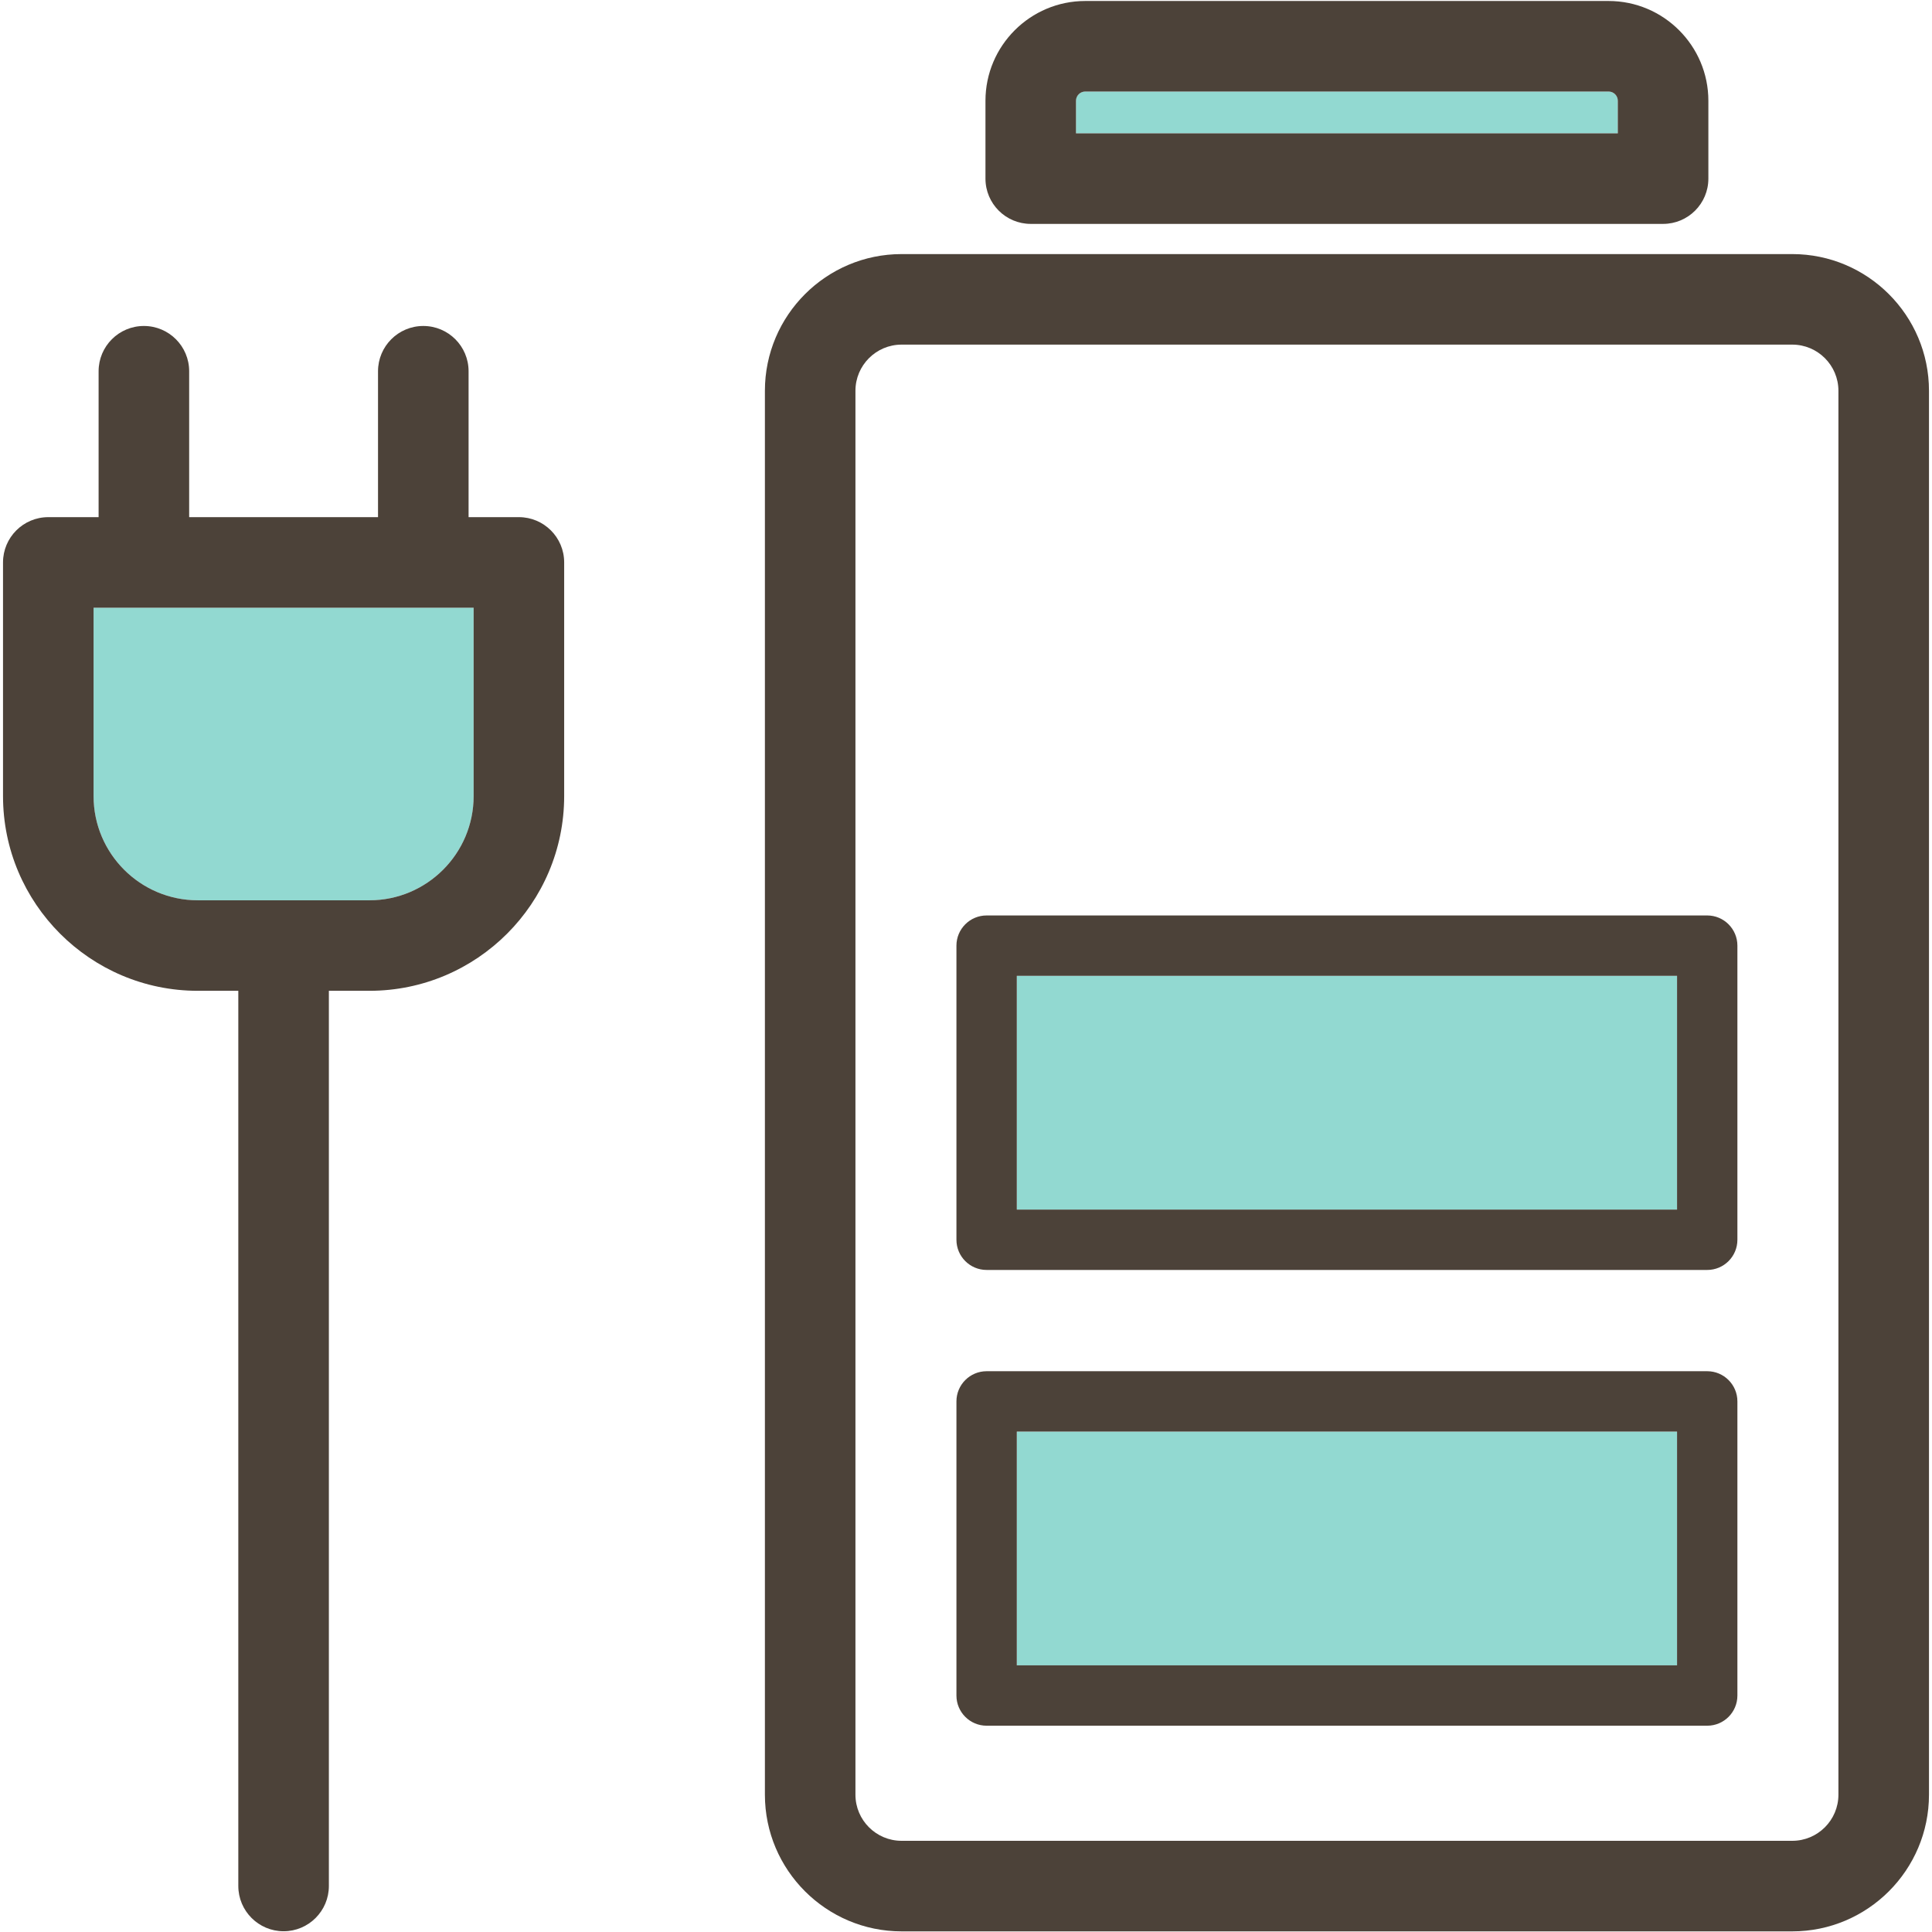
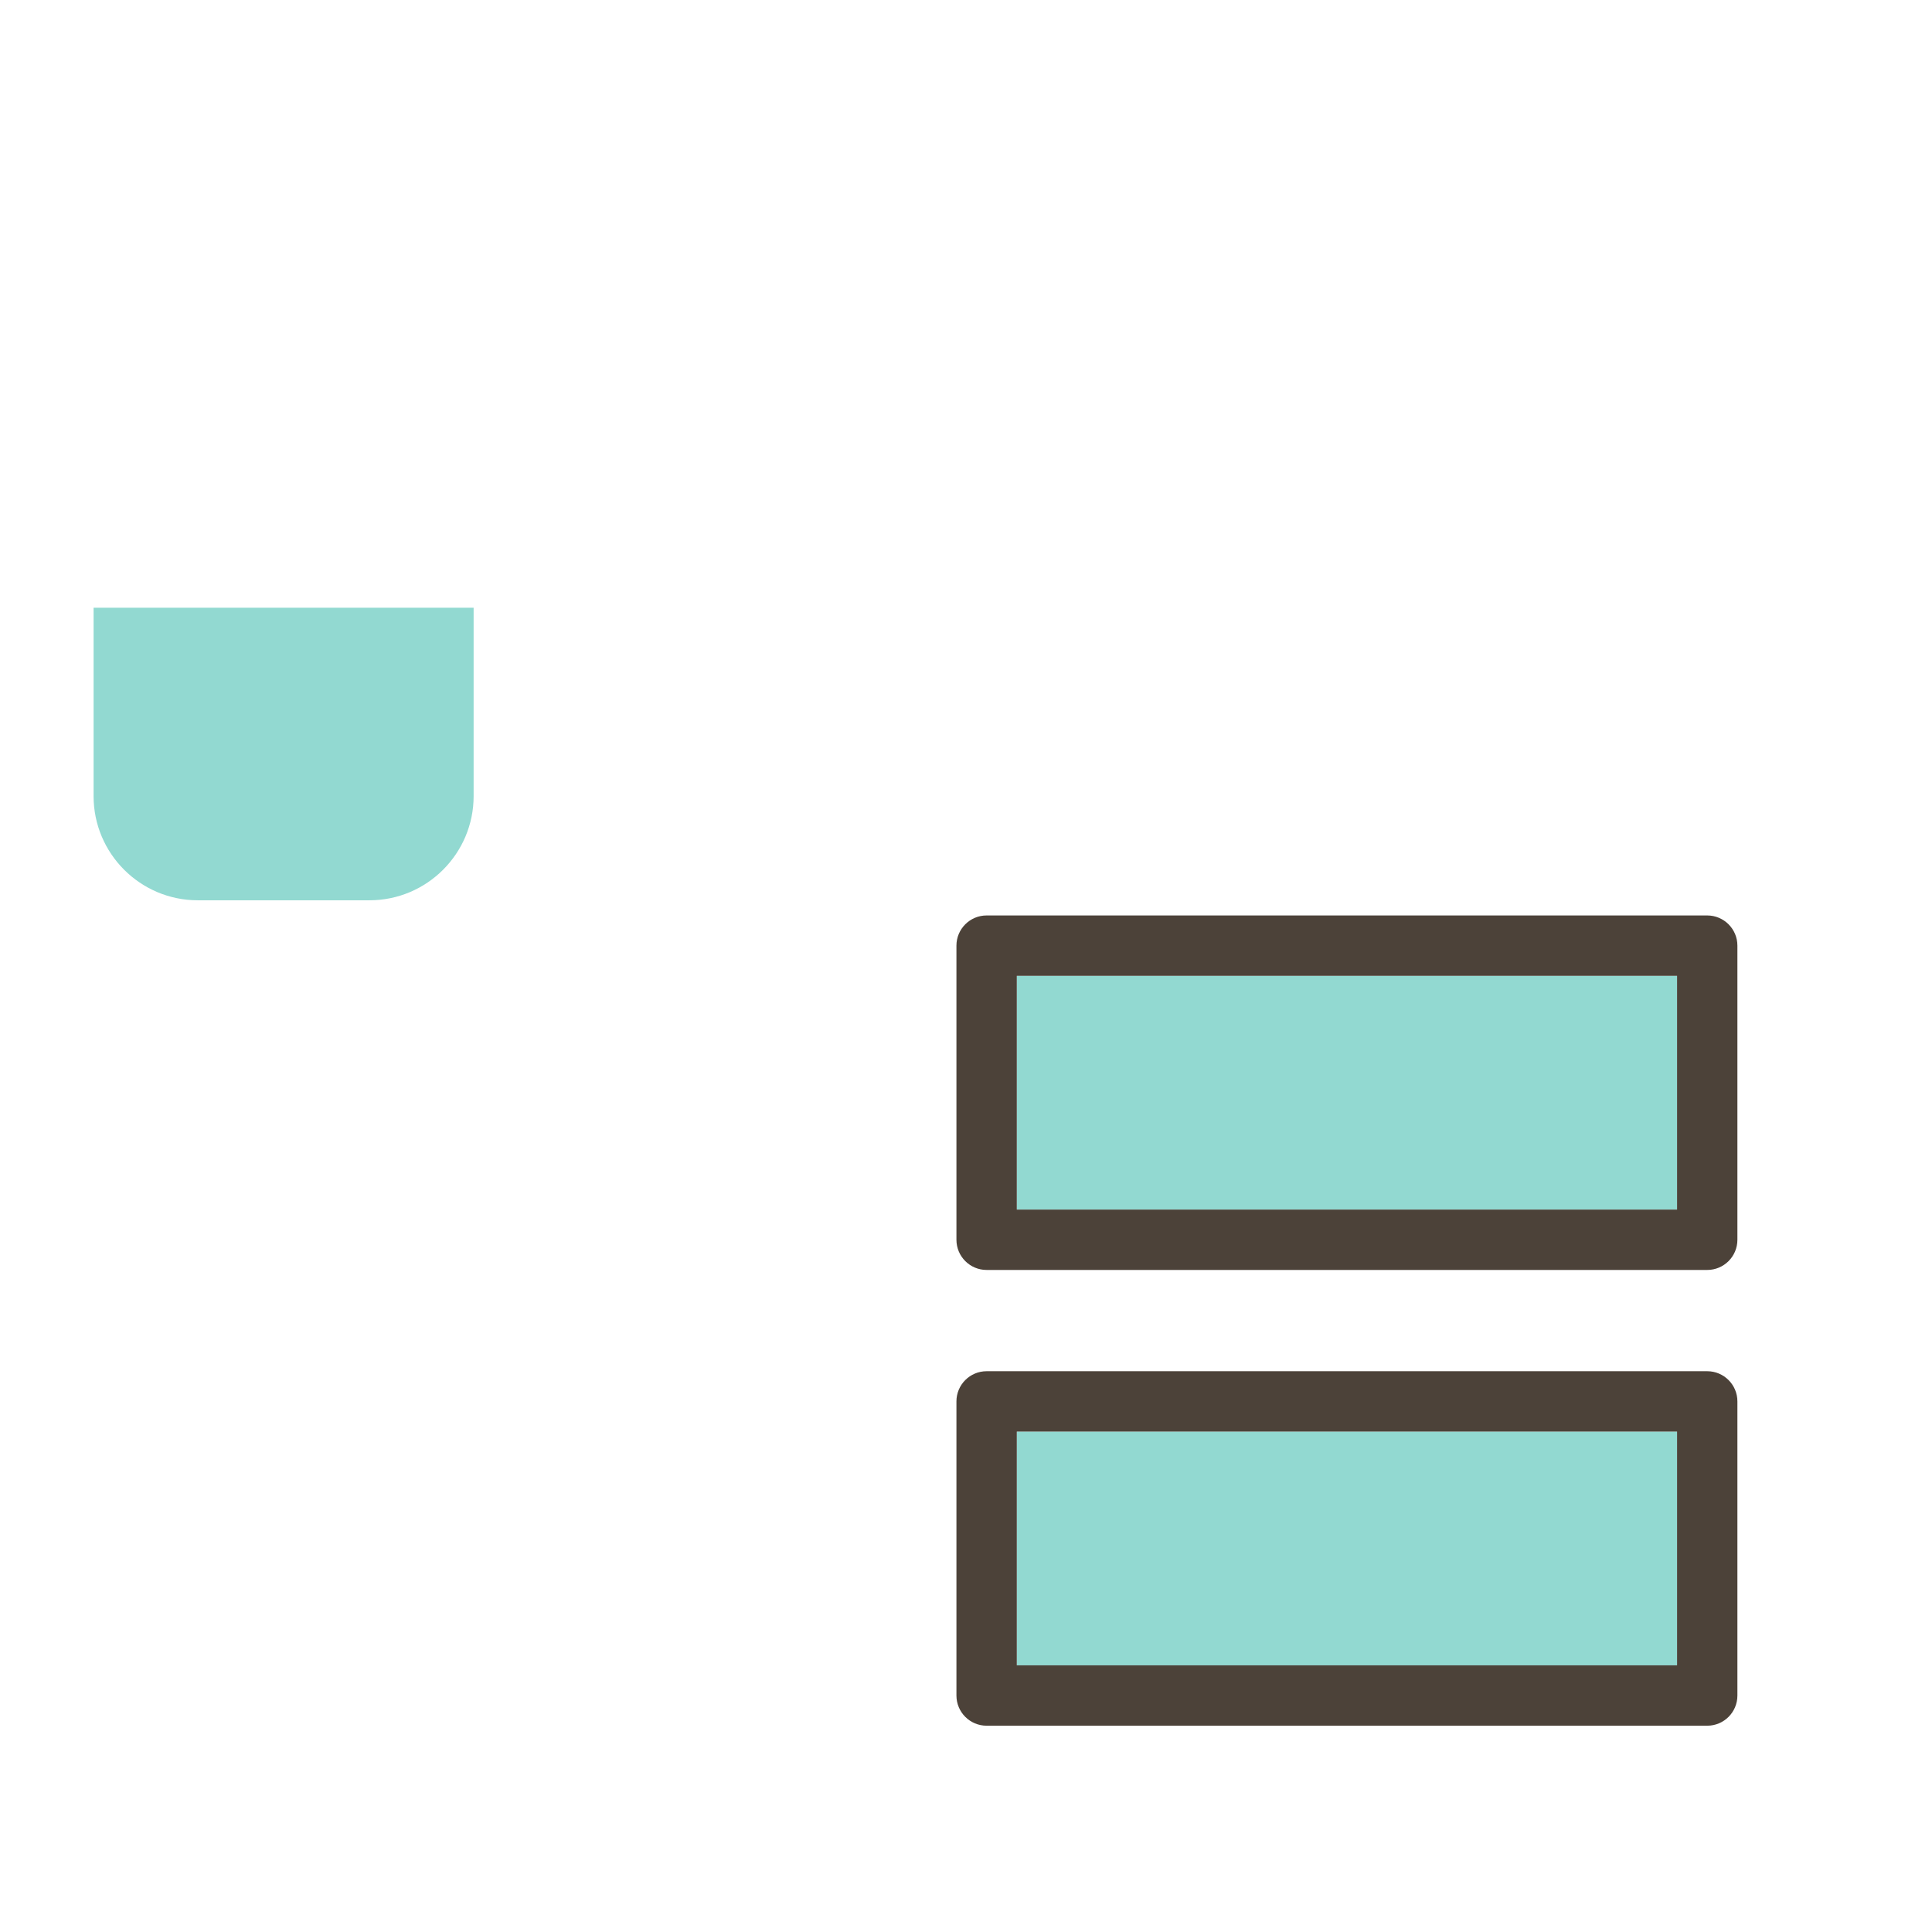
<svg xmlns="http://www.w3.org/2000/svg" id="レイヤー_1" x="0px" y="0px" width="80px" height="80px" viewBox="0 0 80 80" style="enable-background:new 0 0 80 80;" xml:space="preserve">
  <style type="text/css">	.st0{fill:none;}	.st1{fill:#4C4239;}	.st2{fill:#92D9D1;}</style>
  <g>
    <path class="st0" d="M74.214,14.27H37.333c-1.054,0-1.911,0.857-1.911,1.911v58.133c0,1.054,0.857,1.91,1.911,1.91h36.881  c1.054,0,1.911-0.856,1.911-1.91V16.181C76.125,15.127,75.268,14.27,74.214,14.27z M71.942,70.208c0,0.69-0.559,1.25-1.25,1.25  H40.854c-0.69,0-1.25-0.56-1.25-1.25V58.029c0-0.69,0.56-1.25,1.25-1.25h29.838c0.69,0,1.25,0.56,1.25,1.25V70.208z M71.942,51.336  c0,0.69-0.559,1.25-1.25,1.25H40.854c-0.69,0-1.25-0.56-1.25-1.25V39.157c0-0.69,0.56-1.25,1.25-1.25h29.838  c0.69,0,1.25,0.56,1.25,1.25V51.336z" />
-     <path class="st1" d="M74.214,10.521H37.333c-3.121,0-5.66,2.539-5.66,5.66v58.133c0,3.121,2.539,5.66,5.66,5.66h36.881  c3.121,0,5.661-2.539,5.661-5.66V16.181C79.875,13.06,77.335,10.521,74.214,10.521z M76.125,74.314c0,1.054-0.857,1.91-1.911,1.91  H37.333c-1.054,0-1.911-0.856-1.911-1.91V16.181c0-1.054,0.857-1.911,1.911-1.911h36.881c1.054,0,1.911,0.857,1.911,1.911V74.314z" />
-     <path class="st2" d="M66.608,3.79h-21.67c-0.211,0-0.383,0.172-0.383,0.383v1.349h0.001H66.99V4.173  C66.99,3.962,66.819,3.79,66.608,3.79z" />
-     <path class="st1" d="M66.608,0.041h-21.67c-2.278,0-4.132,1.854-4.132,4.132v3.223c0,1.036,0.84,1.875,1.875,1.875h26.184  c1.035,0,1.875-0.839,1.875-1.875V4.173C70.74,1.895,68.886,0.041,66.608,0.041z M44.555,4.173c0-0.211,0.172-0.383,0.383-0.383  h21.67c0.211,0,0.382,0.172,0.382,0.383v1.349H44.556h-0.001V4.173z" />
    <rect x="42.104" y="59.279" class="st2" width="27.339" height="9.679" />
    <path class="st1" d="M70.692,56.779H40.854c-0.69,0-1.25,0.56-1.25,1.25v12.179c0,0.69,0.56,1.25,1.25,1.25h29.838  c0.691,0,1.25-0.56,1.25-1.25V58.029C71.942,57.339,71.382,56.779,70.692,56.779z M69.443,68.958H42.104v-9.679h27.339V68.958z" />
    <rect x="42.104" y="40.407" class="st2" width="27.339" height="9.679" />
    <path class="st1" d="M70.692,37.907H40.854c-0.69,0-1.25,0.56-1.25,1.25v12.179c0,0.69,0.56,1.25,1.25,1.25h29.838  c0.691,0,1.25-0.56,1.25-1.25V39.157C71.942,38.467,71.382,37.907,70.692,37.907z M69.443,50.086H42.104v-9.679h27.339V50.086z" />
    <path class="st2" d="M17.528,25.164H5.958H3.875v7.801c0,2.379,1.935,4.314,4.314,4.314h1.679h3.75h1.681  c2.378,0,4.313-1.935,4.313-4.314v-7.801H17.528z" />
-     <path class="st1" d="M21.486,21.414h-2.083v-6.041c0-1.036-0.839-1.875-1.875-1.875s-1.875,0.84-1.875,1.875v6.041h-7.82v-6.041  c0-1.036-0.839-1.875-1.875-1.875s-1.875,0.84-1.875,1.875v6.041H2c-1.036,0-1.875,0.84-1.875,1.875v9.675  c0,4.446,3.617,8.063,8.063,8.063h1.68v37.067c0,1.035,0.84,1.875,1.875,1.875c1.035,0,1.875-0.84,1.875-1.875V41.027h1.68  c4.446,0,8.063-3.617,8.063-8.063v-9.675C23.361,22.253,22.521,21.414,21.486,21.414z M19.612,32.965  c0,2.379-1.935,4.314-4.313,4.314h-1.681h-3.75H8.189c-2.379,0-4.314-1.935-4.314-4.314v-7.801h2.083h11.57h2.084V32.965z" />
  </g>
</svg>